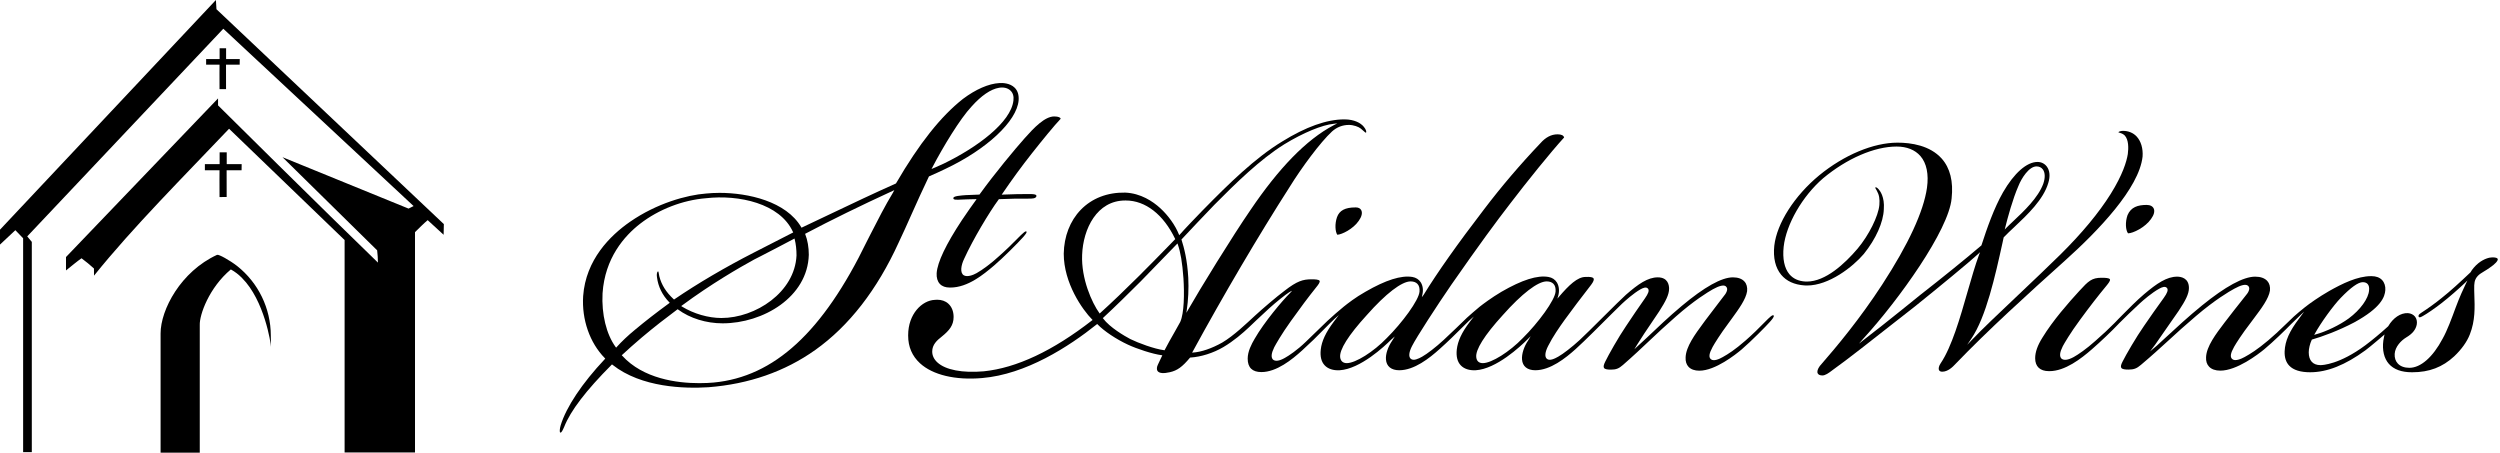
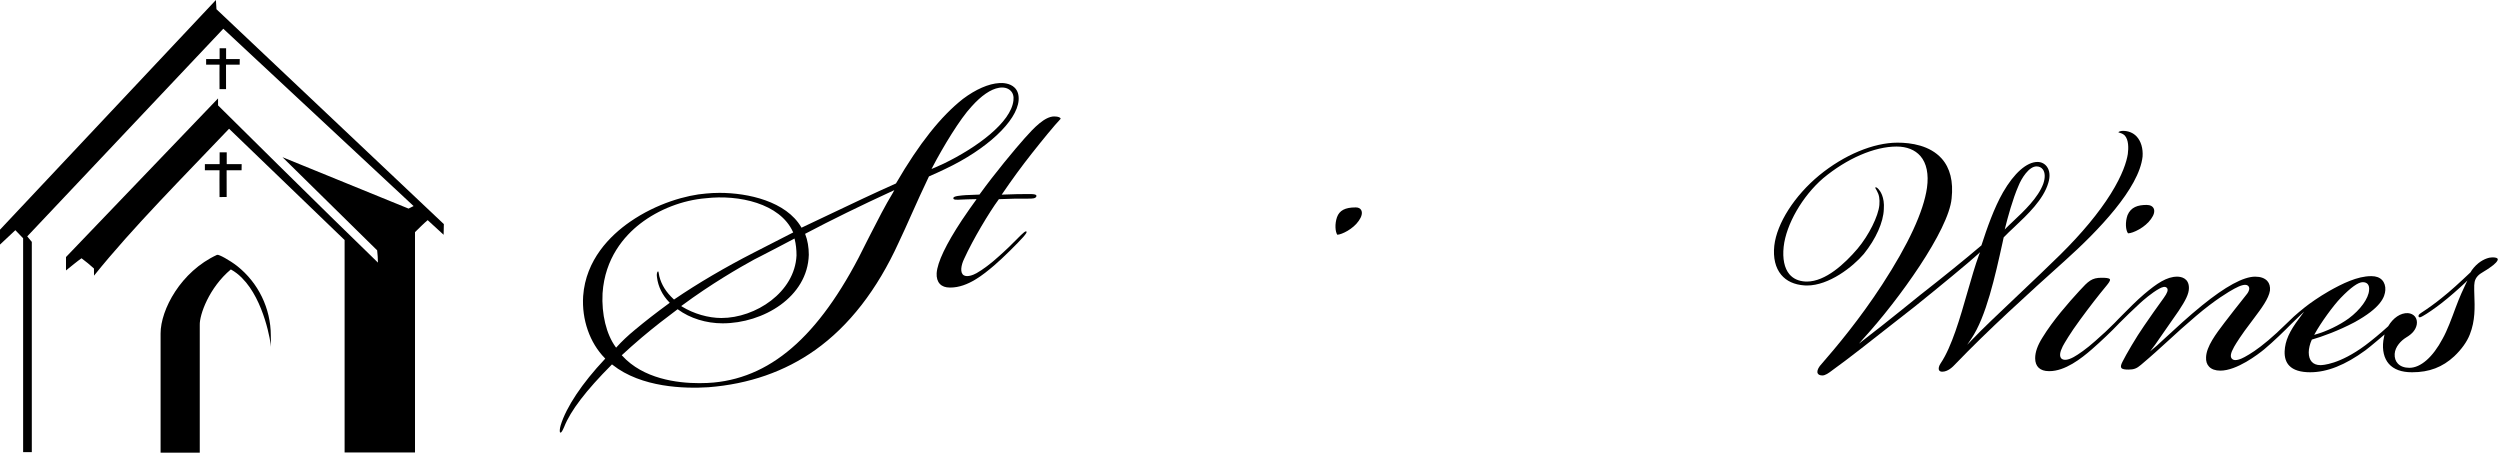
<svg xmlns="http://www.w3.org/2000/svg" xmlns:xlink="http://www.w3.org/1999/xlink" version="1.1" x="0px" y="0px" viewBox="0 0 788.888 142.848" style="enable-background:new 0 0 788.888 142.848;" xml:space="preserve">
  <style type="text/css">
	.st0{display:none;}
	.st1{display:inline;}
	.st2{clip-path:url(#SVGID_2_);}
	.st3{clip-path:url(#SVGID_4_);}
	.st4{clip-path:url(#SVGID_6_);}
</style>
  <g id="Layer_1">
    <path d="M71.348,15.238v3.4c0.067,0.026,0.04,0,4.309,0L75.632,20.4H71.32l0.011,7.717l-2.057,0.013c-0.041-3.3,0-7.465,0-7.722   h-4.229v-1.77h4.256v-3.4L71.348,15.238z M74.813,83.927c-2.289-1.776-5.8-3.74-6.312-3.512   c-11.443,5.246-17.84,17.331-17.827,24.826v37.607h12.363v-40.284c-0.12-3.2,2.925-11.786,9.807-17.545   c1.31,0.726,2.505,1.644,3.544,2.723c7.039,7.049,9.094,20.576,9.12,21.714l-0.053-3.6C85.438,97.306,81.519,89.231,74.813,83.927    M68.131,0L0,72.474v4.7l4.847-4.537c1.285,1.325,2.1,2.2,2.45,2.546v67.5h2.74V76.327c-0.5-0.5-1.068-1.359-1.443-1.734   L70.465,9.068l60.048,55.956c-0.388,0.134-1.057,0.589-1.593,0.8L89.14,49.6l29.873,29.393c0.151,1.285,0.234,2.577,0.248,3.87   c-16.662-16.112-50.24-49.383-50.454-49.61c0-0.589,0.026-0.791,0-2.2l-47.98,50.058v4.229c1.74-1.393,3.612-2.958,4.9-3.841   c1.364,1.006,2.675,2.084,3.925,3.228c0,1.557,0.019,1.412,0.019,2.259c12.175-15.176,28.615-31.611,42.614-46.36   C84.464,52.4,96.723,64.207,108.742,75.744v67.024h22.215V73.254c1.352-1.324,2.7-2.69,4-3.787l5.031,4.616l0.071-3.368   L68.303,2.909 M71.545,48.076V51.8c0.073,0.029,0.044,0,4.714,0l-0.027,1.923h-4.719l0.012,8.442l-2.251,0.015   c-0.044-3.616,0-8.166,0-8.447H64.65V51.8h4.655v-3.724H71.545z" />
    <g class="st0">
      <g class="st1">
        <defs>
          <rect id="SVGID_1_" x="177.733" y="23.469" width="393.718" height="113.367" />
        </defs>
        <clipPath id="SVGID_2_">
          <use xlink:href="#SVGID_1_" style="overflow:visible;" />
        </clipPath>
        <g class="st2">
          <path d="M325.303,25.029c-1.399-1.188-3.228-1.745-5.052-1.539c-3.455,0.2-7.627,2.027-11.771,5.136      c-7.181,5.656-14.224,14.53-21.636,27.28l-0.067,0.12l-0.089,0.048c-7.094,3.166-13.856,6.373-21.037,9.8      c-3.064,1.454-6.159,2.936-9.34,4.433l-0.185,0.087l-0.087-0.174c-4.907-8.374-17.227-11.124-26.48-11.124      c-1.57,0-3.036,0.087-4.375,0.216c-8.861,0.94-17.343,4.093-24.666,9.168c-6.462,4.476-14.35,12.305-15.2,24.091      c-0.49,7.627,2.143,15.154,7.022,20.118l0.145,0.158l-0.131,0.144c-7.412,7.886-12.505,15.529-14.334,21.5      c-0.33,1.122-0.387,2.231-0.128,2.331c0.387,0.145,0.776-0.733,1.266-1.827c2.059-5.239,7.094-11.829,15.385-20.148l0.128-0.13      l0.145,0.114c9.411,7.472,23.528,7.772,31.1,7.3c13.166-1.022,24.823-5.095,34.651-12.074      c10.982-7.8,20.091-19.53,27.072-34.856c1.381-2.894,2.732-5.914,4.159-9.124c1.77-3.957,3.611-8.058,5.626-12.246l0.029-0.073      l0.072-0.028c1.612-0.678,4-1.8,5.165-2.361c13.5-6.361,23.3-15.513,23.848-22.277c0.206-1.469-0.247-2.954-1.238-4.058       M253.866,73.9l0.057,0.259c0.413,1.71,0.611,3.466,0.591,5.225V79.4c-0.563,11.946-13.285,20.276-24.366,20.276      c-4.507-0.082-8.911-1.359-12.763-3.7l-0.261-0.172l0.245-0.187c7.468-5.48,15.29-10.461,23.415-14.909l2.2-1.122      c3.727-1.93,7.267-3.756,10.636-5.555L253.866,73.9z M196.186,109.1l-0.174,0.188l-0.158-0.2      c-3.007-4.131-4.6-10.636-4.245-17.414c0.562-8.959,5.029-17.219,12.218-22.594c6.183-4.706,13.573-7.564,21.313-8.245      c10.636-1.225,24,1.669,28.208,10.908l0.085,0.186l-12.837,6.578c-8.853,4.498-17.422,9.535-25.659,15.081l-0.144,0.1      l-0.129-0.115c-2.259-1.96-3.878-4.552-4.648-7.441c-0.055-0.228-0.098-0.458-0.13-0.69c-0.044-0.288-0.143-0.877-0.245-0.877      c-0.074,0.002-0.143,0.039-0.186,0.1c-0.278,0.562-0.345,1.206-0.188,1.813c0.395,3.061,1.792,5.906,3.973,8.09l0.172,0.172      l-0.2,0.144c-4.5,3.309-7.512,5.64-11.1,8.619c-2.111,1.718-4.093,3.59-5.928,5.6 M285.754,59.094      c-2.489,4.1-4.82,8.665-7.282,13.485l-1.152,2.26c-14.215,29.341-29.989,43.891-49.647,45.761c-1.223,0.114-2.835,0.2-4.678,0.2      c-7.238,0-18.174-1.41-25.012-8.893l-0.142-0.158l0.158-0.145c1.814-1.669,3.843-3.512,6.332-5.612      c4.043-3.425,7.915-6.391,11.513-9.081l0.114-0.087l0.131,0.087c4.23,2.967,9.282,4.537,14.448,4.49      c13.155,0,27.588-8.506,27.963-22.234c0.027-2.253-0.358-4.492-1.138-6.606l-0.073-0.174l0.174-0.1      c8.4-4.431,17.629-8.95,28.192-13.814l0.577-0.259L285.754,59.094z M324.854,29.132c-0.776,7.153-11.941,15.31-22.55,20.45      c-1.932,0.937-4.016,1.77-4.016,1.77l0.288-0.547c3.513-6.72,8.981-15.744,12.679-19.687c3.167-3.554,6.26-5.67,8.937-6.1      c1.307-0.307,2.682,0.029,3.7,0.905c0.833,0.844,1.194,2.046,0.964,3.21" />
        </g>
      </g>
      <g class="st1">
        <defs>
          <rect id="SVGID_3_" x="177.733" y="23.469" width="393.718" height="113.367" />
        </defs>
        <clipPath id="SVGID_4_">
          <use xlink:href="#SVGID_3_" style="overflow:visible;" />
        </clipPath>
        <g class="st3">
          <path d="M330.326,59.481c-2.548,0-5.426,0-8.836,0.172l-0.446,0.03l0.258-0.373c3.238-4.749,6.073-8.621,9.471-12.94      c3.251-4.129,7.4-9.209,9.411-11.309c-0.071-0.36-0.648-0.749-2.1-0.749c-3.064,0-6.562,3.655-9.613,7.094      c-3.093,3.483-9.541,11.2-14.577,18.162l-0.073,0.085h-0.1c-0.662,0-2.476,0.087-3.554,0.144      c-0.447,0.014-0.749,0.03-0.793,0.03c-1.625,0.129-3.856,0.289-3.986,0.877c-0.033,0.128-0.013,0.264,0.057,0.376      c0.2,0.245,0.864,0.245,1.44,0.245c0.087,0,0.4-0.016,0.864-0.044c1.138-0.043,3.267-0.144,4.719-0.144h0.433l-0.245,0.359      c-0.777,1.036-3.094,4.333-4.5,6.448c-5.182,7.857-7.946,13.641-8.189,17.2c-0.153,1.254,0.221,2.516,1.035,3.483      c0.869,0.836,2.051,1.265,3.254,1.179h0.158c5.713,0,10.879-4.374,13.975-6.979l0.158-0.131      c3.308-2.914,6.464-5.997,9.454-9.237c0.978-1.108,1.267-1.6,1.079-1.814c-0.032-0.04-0.078-0.066-0.129-0.073h-0.015      c-0.316,0-0.891,0.534-1.354,0.964c-0.116,0.124-0.241,0.239-0.373,0.346c-2.696,2.761-5.158,5.118-7.296,6.992      c-2.152,1.995-4.507,3.76-7.025,5.267c-1.223,0.691-3.036,1.3-4.085,0.7c-1.367-0.776-0.923-3.311,0.071-5.353      c3.185-6.722,6.931-13.163,11.2-19.255l0.057-0.087l0.1-0.014c3.567-0.174,6.059-0.174,9.484-0.174c1.195,0,2.331,0,2.59-0.719      c0.038-0.135,0.017-0.281-0.057-0.4c-0.2-0.245-0.85-0.36-1.915-0.36" />
        </g>
      </g>
      <g class="st1">
        <defs>
          <rect id="SVGID_5_" x="177.733" y="23.469" width="393.718" height="113.367" />
        </defs>
        <clipPath id="SVGID_6_">
          <use xlink:href="#SVGID_5_" style="overflow:visible;" />
        </clipPath>
        <g class="st4">
          <path d="M437.654,64.72c-0.35-0.613-1.024-0.967-1.727-0.906h-0.144c-3.352,0-5.209,0.977-6,3.18      c-0.763,2.23-0.561,4.706,0.1,5.684c1.44-0.056,5.168-1.842,7.009-4.589c0.921-1.31,1.2-2.535,0.763-3.369" />
        </g>
      </g>
      <g class="st1">
        <g>
          <path d="M571.391,98.87c-0.042-0.063-0.112-0.1-0.187-0.1h-0.014c-0.36,0-1.065,0.663-1.582,1.151      c-2.95,3.037-5.441,5.427-7.355,7.08c-2.253,2.054-4.73,3.85-7.382,5.354c-1.051,0.6-2.95,1.484-3.843,0.678      c-0.748-0.635-0.577-1.857,0.575-3.973c1.537-2.631,3.229-5.169,5.067-7.6c0.387-0.533,0.79-1.094,1.193-1.641      c2.231-3.064,4.534-6.231,4.923-8.821c0.183-1.126-0.132-2.277-0.863-3.153c-0.996-0.967-2.36-1.459-3.744-1.351      c-3.654,0-9.253,3.123-16.621,9.3c-4.115,3.439-8.115,7.252-11.326,10.3c-0.991,0.95-4.016,3.716-4.016,3.716l0.879-1.441      c1.209-1.987,3.181-4.922,5.095-7.743c0.733-1.093,1.454-2.158,2.1-3.124c2.072-3.251,3.194-5.381,3.194-7.352      c0.177-1.843-1.173-3.48-3.016-3.657c-0.218-0.021-0.437-0.02-0.655,0.001c-3.224,0-6.345,2.173-10.332,5.654      c-2.216,1.958-12.362,12.277-15.039,14.709c-2.131,2.006-4.449,3.803-6.922,5.368c-1.166,0.661-2.821,1.467-3.684,0.675      c-0.749-0.632-0.6-2.173,0.416-4.144c1.575-2.955,3.369-5.788,5.368-8.475c2.663-3.686,5.4-7.24,7.412-9.844      c0.432-0.563,0.835-1.081,1.179-1.541c0.735-0.993,0.994-1.655,0.792-2.029c-0.215-0.432-1.092-0.59-2.647-0.5      c-2.562,0-5.312,2.589-8.648,6.5l-0.461,0.531l0.216-0.675c0.532-1.503,0.401-3.162-0.362-4.562      c-0.603-0.979-1.61-1.638-2.748-1.8c-3.568-0.634-8.548,0.95-15.225,4.806c-2.442,1.462-4.793,3.072-7.038,4.822      c-0.777,0.618-3.736,3.179-4.181,3.611c-1.939,1.893-4.917,4.771-7.591,7.254c-2.126,2.011-4.445,3.809-6.922,5.368      c-1.166,0.661-2.819,1.453-3.685,0.675c-0.762-0.632-0.6-2.187,0.419-4.144c1.395-2.778,8.1-13.139,12.736-19.86      c9.31-13.37,14.391-20.233,19.154-26.408c5.411-7.08,13.125-16.663,17.428-21.355c-0.188-0.677-0.893-1.023-2.13-1.023      c-2.195,0.083-4.238,1.144-5.568,2.893c-6.466,6.79-12.554,13.93-18.237,21.388c-8.619,11.241-15.225,20.581-19.628,27.776      l-0.577,0.762l0.174-0.863c0.363-1.354,0.16-2.798-0.561-4c-0.614-0.917-1.586-1.534-2.677-1.7      c-3.641-0.591-8.621,0.977-15.241,4.806c-2.468,1.414-4.817,3.027-7.023,4.822c-1.007,0.79-4.267,3.617-5.243,4.569      c-2.712,2.649-3.959,3.835-7.119,6.885c-2.035,1.996-4.305,3.736-6.762,5.182c-1.77,1.007-3.1,1.179-3.843,0.517      c-0.677-0.749-0.533-2.015,0.417-3.973c1.616-2.933,3.413-5.763,5.383-8.471c3.11-4.362,5.585-7.671,8.291-11.053      c0.589-0.721,1.251-1.612,1.049-2.015c-0.2-0.447-1.454-0.5-2.633-0.5c-2.748,0-4.662,0.532-8.793,3.756      c-2.59,1.943-7.052,5.748-9.484,7.988c-2.724,2.511-6.966,6.591-10.664,8.764c-2.903,1.749-6.146,2.858-9.512,3.253      l-0.254,0.007l0.128-0.229c9.958-18.305,21.458-37.834,31.56-53.593c3.742-6.059,9.887-14.4,13.686-17.9      c1.499-1.377,3.465-2.133,5.5-2.116c1.359,0.008,2.686,0.418,3.813,1.179c0.4,0.316,0.7,0.591,0.95,0.82      c0.419,0.389,0.6,0.561,0.749,0.49c0.059-0.068,0.09-0.155,0.087-0.245c-0.164-0.861-0.628-1.636-1.31-2.187      c-1.636-1.317-3.703-1.979-5.8-1.857c-5.713,0-12.491,2.418-20.191,7.2c-8.807,5.351-17.314,13.714-25.287,21.831l-0.7,0.719      c-2.086,2.159-5.251,5.426-7.208,7.641l-0.158,0.174l-0.087-0.216c-1.384-3.266-3.462-6.193-6.089-8.577      c-3.078-2.949-7.091-4.728-11.343-5.029c-5.38-0.26-10.619,1.769-14.421,5.585c-3.581,3.87-5.552,8.96-5.511,14.233      c0,9.54,6.045,18.147,9.239,21.371l0.116,0.115l-0.13,0.1c-12.736,9.915-24.565,15.484-35.171,16.551      c-6.895,0.6-12.379-0.447-15.026-2.878c-1.042-0.879-1.655-2.164-1.683-3.527c0-2.246,1.539-3.641,3.108-4.863      c2.418-1.958,3.828-3.627,3.828-6.361c0.071-1.614-0.551-3.181-1.711-4.305c-0.998-0.87-2.29-1.327-3.613-1.28      c-0.255,0-0.509,0.014-0.762,0.043c-4.175,0.172-8.651,4.591-8.651,11.44v0.188c-0.082,3.397,1.321,6.661,3.844,8.937      c4.145,3.8,11.47,5.541,20.118,4.793c14.234-1.2,28.106-10.146,37.23-17.442l0.1-0.087l0.1,0.087      c2.913,2.737,6.258,4.974,9.9,6.62c3.491,1.584,7.164,2.729,10.936,3.41l0.188,0.029l-0.071,0.172      c-0.158,0.346-0.346,0.721-0.548,1.138c-0.245,0.5-0.531,1.079-0.806,1.713c-0.409,0.644-0.436,1.459-0.071,2.129      c0.548,0.692,1.913,0.806,3.957,0.33c2.389-0.531,4.03-1.726,6.5-4.691l0.044-0.058h0.057c3.79-0.305,7.46-1.468,10.735-3.4      c3.003-1.839,5.797-4.001,8.332-6.446c0,0,4.074-3.915,6.52-6.118c2.048-1.868,4.21-3.607,6.473-5.207      c0.3-0.197,0.621-0.362,0.956-0.492l-0.652,0.721c-4.337,4.52-8.181,9.489-11.467,14.822c-1.051,1.786-2.276,4.117-2.276,6.476      c0,2.878,1.5,4.346,4.449,4.346c4.907,0,9.9-4.014,13.237-7.051c2.331-2.1,5.139-4.82,7.154-6.922c0,0,3.052-3.157,4.721-4.524      l-1.685,2.235c-2.576,3.441-3.87,6.232-4.172,8.937c-0.261,2.246,0.172,3.986,1.266,5.138c1.298,1.229,3.076,1.816,4.85,1.6      c6.677-0.4,14.52-7.728,16.766-9.974l1.132-0.988l-0.83,1.334c-1.324,1.77-2.042,3.921-2.045,6.132      c0.158,2.23,1.727,3.5,4.3,3.5c4.879,0,9.8-3.915,13.081-6.865c2.576-2.287,5.512-5.165,7.023-6.692      c0.158-0.115,1.989-1.968,2.475-2.432c0.692-0.656,1.614-1.434,1.614-1.434l-1.325,1.75c-2.633,3.455-3.886,6.232-4.2,8.937      c-0.245,2.246,0.188,3.986,1.28,5.138c1.305,1.227,3.087,1.813,4.866,1.6c6.661-0.4,14.5-7.728,16.75-9.974l1.08-1.065      l-0.808,1.34c-1.314,1.8-2.019,3.972-2.013,6.2c0.158,2.23,1.727,3.5,4.3,3.5c4.877,0,9.8-3.915,13.082-6.865      c2.7-2.4,9.511-9.253,9.511-9.253s3.772-3.771,5.512-5.44c1.841-1.764,3.856-3.336,6.015-4.692      c0.806-0.446,1.93-0.948,2.491-0.128c0.36,0.6,0.042,1.495-1.08,3.107c-1.656,2.375-4.431,6.361-6.116,8.965      c-2.463,3.718-4.716,7.572-6.748,11.542c-0.49,0.978-0.621,1.626-0.39,2c0.3,0.488,1.267,0.561,2.258,0.561      c1.454,0.083,2.872-0.469,3.888-1.512c3.366-2.935,6.015-5.44,8.578-7.858s5.223-4.921,8.589-7.856      c3.683-3.338,7.694-6.294,11.973-8.823c2.059-1.136,3.455-1.482,4.145-1.021c0.262,0.169,0.44,0.441,0.49,0.748      c0.033,0.677-0.182,1.342-0.605,1.871c-0.575,0.747-1.193,1.555-1.827,2.389c-1.424,1.843-3.022,3.929-4.619,6.072l-0.634,0.863      c-2.777,3.772-5.626,7.657-5.77,11.126c-0.129,1.125,0.221,2.253,0.964,3.108c0.942,0.872,2.201,1.32,3.483,1.238      c5.179,0,11.8-5.268,13.713-6.88c3.238-2.792,7.843-7.454,9.169-8.951c0.762-0.85,1.5-1.741,1.222-2.057 M352.812,98.225      l-0.087-0.13c-3.717-5.595-5.668-12.178-5.6-18.895c0.318-8.491,4.822-17.629,13.974-17.629h0.188      c6.361,0,12.2,4.533,15.987,12.433l0.044,0.087l-1.669,1.727c-3.4,3.482-6.893,7.066-10.376,10.519      c-4.2,4.188-8.463,8.262-12.335,11.772L352.812,98.225z M378.961,100.916v0.014c-0.274,0.547-0.966,1.77-1.77,3.167      c-1.108,1.957-2.5,4.389-3.281,5.942l-0.059,0.1l-0.085-0.016c-3.819-0.717-7.526-1.937-11.025-3.627      c-1.912-1.022-6.59-3.712-8.835-6.691l-0.073-0.1l0.1-0.085c4.044-3.741,8.218-7.872,12.147-11.787      c3.224-3.3,6.98-7.168,11.8-12.162l0.158-0.171l0.087,0.215c0.92,2.619,1.481,5.928,1.857,11.067      c0.33,4.993,0.231,11.325-1.022,14.132 M381.319,97.314l-0.387,0.675l0.115-0.762c0.507-3.511,0.674-7.063,0.5-10.607      c-0.181-4.185-0.913-8.327-2.178-12.32l-0.027-0.085l0.057-0.059c3.426-3.654,6.59-7.023,10.636-11.209      c6.863-6.937,14.838-14.737,22.651-19.6c6.116-3.742,12.289-6.3,16.09-6.662l1.12-0.128c0,0-0.883,0.446-1.173,0.6      c-8.929,4.685-17.864,14-26.989,27.488c-5.814,8.434-16.5,25.8-20.407,32.669 M445.945,106.164      c-4.318,4.49-10.146,8.145-12.981,8.145c-1.087,0.096-2.045-0.708-2.141-1.794c-0.002-0.02-0.003-0.041-0.004-0.061      c-0.332-2.434,2.649-7.183,8.635-13.73c6.145-6.951,11.325-10.922,14.2-10.922c0.818-0.056,1.623,0.235,2.217,0.8      c0.563,0.683,0.809,1.572,0.677,2.447c-0.146,2.806-5.729,10.291-10.606,15.111 M490.064,106.16      c-4.332,4.49-10.146,8.145-12.981,8.145c-1.06,0.111-2.009-0.658-2.12-1.717c-0.005-0.046-0.008-0.092-0.009-0.138      c-0.346-2.434,2.633-7.183,8.605-13.73c6.178-6.945,11.354-10.92,14.222-10.92c0.818-0.055,1.622,0.235,2.217,0.8      c0.558,0.685,0.803,1.573,0.675,2.447c-0.144,2.806-5.726,10.291-10.606,15.111" />
        </g>
      </g>
    </g>
  </g>
  <g id="Layer_2">
    <g>
      <g>
        <g>
          <path d="M320.228,27.713c-1.54-1.554-3.949-1.568-4.915-1.498c-3.361,0.196-7.422,1.974-11.455,4.999      c-6.988,5.503-13.841,14.136-21.053,26.543l-0.064,0.119l-0.087,0.046c-6.904,3.079-13.482,6.199-20.47,9.532      c-2.983,1.414-5.993,2.857-9.088,4.313l-0.182,0.084l-0.084-0.168c-4.775-8.15-16.762-10.825-25.766-10.825      c-1.526,0-2.955,0.084-4.257,0.21c-6.063,0.462-15.544,3.053-24.002,8.92c-6.287,4.355-13.961,11.973-14.787,23.441      c-0.476,7.422,2.086,14.745,6.834,19.577l0.14,0.154l-0.126,0.14c-7.212,7.674-12.169,15.11-13.947,20.921      c-0.322,1.092-0.378,2.171-0.126,2.269c0.378,0.14,0.756-0.714,1.232-1.778c2.002-5.097,6.904-11.511,14.969-19.605l0.126-0.126      l0.14,0.112c9.158,7.268,22.895,7.562,30.261,7.1c12.813-0.994,24.156-4.957,33.72-11.749      c10.684-7.59,19.549-19.002,26.34-33.916c1.344-2.815,2.661-5.755,4.047-8.878c1.722-3.851,3.515-7.842,5.475-11.917l0.028-0.07      l0.07-0.028c1.568-0.658,3.893-1.75,5.027-2.297c13.135-6.189,22.671-15.096,23.203-21.677      C321.558,29.995,321.152,28.665,320.228,27.713 M250.715,75.268l0.056,0.252c0.378,1.47,0.574,3.193,0.574,5.083v0.014      c-0.546,11.623-12.925,19.731-23.708,19.731c-4.103,0-8.752-1.344-12.421-3.599l-0.252-0.168l0.238-0.182      c9.186-6.806,18.218-12.015,22.783-14.507l2.143-1.092c3.627-1.876,7.072-3.655,10.348-5.405L250.715,75.268z M194.59,109.52      l-0.168,0.182l-0.154-0.196c-2.927-4.019-4.481-10.348-4.131-16.944c0.742-11.147,6.876-18.106,11.889-21.985      c5.839-4.509,13.401-7.436,20.739-8.024c10.348-1.19,23.357,1.624,27.446,10.614l0.084,0.182l-12.491,6.399      c-8.948,4.579-17.588,9.648-24.968,14.675l-0.14,0.098l-0.126-0.112c-2.367-2.185-3.851-4.551-4.523-7.24      c-0.056-0.238-0.098-0.462-0.126-0.672c-0.042-0.28-0.14-0.854-0.238-0.854c-0.042,0-0.112,0.014-0.182,0.098      c-0.238,0.28-0.308,1.022-0.182,1.764c0.35,2.913,1.694,5.643,3.865,7.87l0.168,0.168l-0.196,0.14      c-4.383,3.221-7.31,5.489-10.797,8.388C198.245,105.795,196.047,107.882,194.59,109.52 M281.747,60.859      c-2.423,3.991-4.691,8.43-7.086,13.121l-1.12,2.199c-13.835,28.553-29.183,42.71-48.311,44.53      c-1.19,0.112-2.759,0.196-4.551,0.196c-7.044,0-17.686-1.372-24.338-8.654l-0.14-0.154l0.154-0.14      c1.764-1.624,3.739-3.417,6.161-5.461c3.935-3.333,7.702-6.217,11.203-8.836l0.112-0.084l0.126,0.084      c3.781,2.787,8.906,4.369,14.059,4.369c12.799,0,26.844-8.276,27.208-21.635c0-2.339-0.392-4.621-1.106-6.428l-0.07-0.168      l0.168-0.098c8.178-4.313,17.154-8.71,27.432-13.443l0.56-0.252L281.747,60.859z M319.794,31.704      c-0.756,6.96-11.621,14.897-21.943,19.899c-1.879,0.91-3.907,1.722-3.907,1.722l0.28-0.532      c3.417-6.54,8.738-15.32,12.337-19.156c3.081-3.459,6.091-5.517,8.696-5.937c1.442-0.252,2.759,0.07,3.599,0.882      C319.64,29.309,319.962,30.401,319.794,31.704" />
          <path d="M325.115,61.236c-2.479,0-5.279,0-8.598,0.168l-0.434,0.028l0.252-0.364c3.151-4.621,5.909-8.388,9.214-12.589      c3.165-4.019,7.198-8.962,9.158-11.007c-0.07-0.35-0.63-0.728-2.044-0.728c-2.983,0-6.385,3.557-9.354,6.904      c-3.011,3.389-9.284,10.895-14.185,17.672l-0.07,0.084h-0.098c-0.644,0-2.409,0.084-3.459,0.14      c-0.434,0.014-0.728,0.028-0.77,0.028c-1.582,0.126-3.753,0.28-3.879,0.854c-0.042,0.238,0.042,0.336,0.056,0.364      c0.196,0.238,0.84,0.238,1.4,0.238c0.084,0,0.392-0.014,0.84-0.042c1.106-0.042,3.179-0.14,4.593-0.14h0.42l-0.238,0.35      c-0.756,1.008-3.011,4.215-4.383,6.273c-5.041,7.646-7.73,13.275-7.968,16.734c-0.084,1.428,0.266,2.605,1.008,3.389      c0.728,0.77,1.778,1.148,3.165,1.148h0.154c5.559,0,10.586-4.257,13.597-6.792l0.154-0.126c3.137-2.689,7.464-7.058,9.2-8.99      c0.952-1.078,1.232-1.554,1.05-1.764c-0.042-0.042-0.084-0.07-0.126-0.07h-0.014c-0.308,0-0.868,0.518-1.316,0.938      c-0.126,0.126-0.238,0.238-0.364,0.336c-2.619,2.689-5.013,4.985-7.1,6.806c-2.241,2.044-4.859,4.019-6.834,5.125      c-1.19,0.672-2.955,1.26-3.977,0.686c-1.33-0.756-0.896-3.221,0.07-5.209c2.815-6.189,8.01-14.843,10.895-18.736l0.056-0.084      l0.098-0.014c3.473-0.168,5.895-0.168,9.228-0.168c1.162,0,2.269,0,2.521-0.7c0.042-0.224-0.014-0.322-0.056-0.392      C326.781,61.348,326.151,61.236,325.115,61.236" />
          <path d="M429.551,66.334c-0.28-0.56-0.882-0.882-1.68-0.882h-0.14c-3.263,0-5.069,0.952-5.839,3.095      c-0.742,2.171-0.546,4.579,0.098,5.531c1.4-0.056,5.027-1.792,6.82-4.467C429.705,68.336,429.971,67.146,429.551,66.334" />
-           <path d="M559.683,99.563c-0.056-0.07-0.112-0.098-0.182-0.098h-0.014c-0.35,0-1.036,0.644-1.54,1.12      c-2.871,2.955-5.293,5.279-7.156,6.89c-3.333,2.899-5.419,4.229-7.184,5.209c-1.022,0.588-2.871,1.442-3.739,0.658      c-0.728-0.616-0.56-1.806,0.56-3.865c0.644-1.162,2.423-4.033,4.929-7.394c0.378-0.518,0.77-1.064,1.162-1.596      c2.17-2.983,4.411-6.063,4.789-8.584c0.126-1.26-0.154-2.325-0.84-3.067c-0.77-0.868-2.031-1.316-3.641-1.316      c-3.557,0-9.004,3.039-16.174,9.046c-4.005,3.347-7.898,7.058-11.021,10.026c-0.966,0.924-3.907,3.614-3.907,3.614l0.854-1.402      c1.176-1.932,3.095-4.789,4.957-7.534c0.714-1.064,1.414-2.1,2.044-3.039c2.016-3.165,3.109-5.237,3.109-7.156      c0-1.064-0.336-3.557-3.571-3.557c-3.137,0-6.175,2.114-10.054,5.503c-2.156,1.904-12.029,11.945-14.633,14.311      c-2.367,2.171-5.195,4.369-6.736,5.223c-1.134,0.644-2.745,1.428-3.585,0.658c-0.728-0.616-0.588-2.114,0.406-4.033      c1.442-2.885,3.557-5.923,5.223-8.248c2.591-3.585,5.251-7.044,7.212-9.578c0.42-0.546,0.812-1.05,1.148-1.498      c0.714-0.966,0.966-1.61,0.77-1.974c-0.21-0.42-1.064-0.574-2.577-0.49c-2.493,0-5.167,2.521-8.416,6.329l-0.448,0.518      l0.21-0.658c0.504-1.596,0.378-3.249-0.35-4.439c-0.588-0.952-1.512-1.554-2.675-1.75c-3.473-0.616-8.318,0.924-14.815,4.677      c-3.221,1.904-5.853,3.921-6.848,4.691c-0.756,0.602-3.635,3.093-4.068,3.515c-1.888,1.841-4.784,4.642-7.387,7.058      c-2.34,2.171-5.181,4.355-6.736,5.223c-1.134,0.644-2.745,1.414-3.585,0.658c-0.742-0.616-0.588-2.128,0.406-4.033      c1.358-2.703,7.884-12.785,12.393-19.325c9.06-13.009,14.003-19.689,18.638-25.696c5.265-6.89,12.771-16.216,16.958-20.781      c-0.182-0.658-0.868-0.994-2.072-0.994c-1.974,0-3.753,0.924-5.419,2.815c-6.273,6.582-12.407,13.779-17.742,20.809      c-8.388,10.937-14.815,20.025-19.1,27.026l-0.56,0.742l0.168-0.84c0.336-1.428,0.14-2.843-0.546-3.893      c-0.588-0.882-1.484-1.456-2.605-1.652c-3.543-0.574-8.388,0.952-14.829,4.677c-3.137,1.764-5.643,3.739-6.834,4.691      c-0.98,0.77-4.153,3.519-5.101,4.446c-2.64,2.578-3.852,3.732-6.927,6.701c-2.687,2.595-5.265,4.313-6.582,5.041      c-1.722,0.98-3.011,1.148-3.739,0.504c-0.658-0.728-0.518-1.96,0.406-3.865c0.476-0.896,2.255-4.089,5.237-8.248      c3.025-4.243,5.433-7.464,8.066-10.755c0.574-0.7,1.218-1.568,1.022-1.96c-0.196-0.434-1.414-0.49-2.563-0.49      c-2.675,0-4.537,0.518-8.556,3.655c-2.521,1.89-6.863,5.593-9.228,7.772c-2.652,2.444-6.778,6.413-10.376,8.528      c-3.305,1.862-6.596,2.983-9.256,3.165l-0.252,0.014l0.126-0.224c9.69-17.812,20.879-36.815,30.709-52.148      c3.641-5.895,9.62-14.017,13.317-17.42c1.54-1.372,3.333-2.058,5.349-2.058c1.414,0,3.053,0.588,3.711,1.148      c0.392,0.308,0.686,0.574,0.924,0.798c0.406,0.378,0.588,0.546,0.728,0.476c0.042-0.042,0.084-0.126,0.084-0.238      c0.028-0.504-0.518-1.428-1.274-2.128c-0.602-0.546-2.353-1.806-5.643-1.806c-5.559,0-12.155,2.353-19.647,7.002      c-8.57,5.209-16.846,13.345-24.604,21.243l-0.686,0.7c-2.03,2.1-5.111,5.279-7.016,7.436l-0.154,0.168l-0.084-0.21      c-1.134-2.885-3.361-6.007-5.923-8.346c-2.325-2.114-6.119-4.677-11.035-4.887c-5.643-0.098-10.502,1.792-14.031,5.433      c-3.375,3.487-5.279,8.402-5.363,13.849c0,9.284,5.881,17.658,8.99,20.795l0.112,0.112l-0.126,0.098      c-12.393,9.648-23.904,15.068-34.224,16.104c-6.708,0.588-12.043-0.434-14.619-2.801c-1.078-0.98-1.638-2.171-1.638-3.431      c0-2.185,1.498-3.543,3.025-4.733c2.353-1.904,3.725-3.529,3.725-6.189c0-1.736-0.588-3.221-1.666-4.187      c-0.896-0.826-2.115-1.246-3.515-1.246c-0.252,0-0.49,0.014-0.742,0.042c-4.061,0.168-8.416,4.467-8.416,11.133v0.182      c0,3.501,1.26,6.414,3.739,8.696c4.033,3.697,11.161,5.391,19.577,4.663c13.849-1.162,27.348-9.872,36.226-16.972l0.098-0.084      l0.098,0.084c2.059,2.143,5.937,4.733,9.634,6.442c2.829,1.316,7.772,2.955,10.643,3.319l0.182,0.028l-0.07,0.168      c-0.154,0.336-0.336,0.7-0.532,1.106c-0.238,0.49-0.518,1.05-0.784,1.666c-0.322,0.644-0.504,1.512-0.07,2.072      c0.532,0.672,1.862,0.784,3.851,0.322c2.325-0.518,3.921-1.68,6.329-4.565l0.042-0.056h0.056      c3.361-0.196,7.268-1.428,10.446-3.305c3.221-1.89,6.189-4.453,8.108-6.273c0,0,3.963-3.809,6.344-5.951      c2.241-2.03,5.164-4.347,6.299-5.069c0.525-0.333,0.931-0.476,0.931-0.476l-0.634,0.7c-2.409,2.381-8.192,9.228-11.161,14.423      c-1.022,1.736-2.213,4.005-2.213,6.301c0,2.801,1.456,4.229,4.327,4.229c4.775,0,9.634-3.907,12.883-6.862      c2.269-2.044,4.999-4.691,6.96-6.736c0,0,2.97-3.071,4.594-4.403l-1.64,2.176c-2.507,3.347-3.767,6.063-4.061,8.696      c-0.252,2.185,0.168,3.879,1.232,4.999c1.022,1.106,2.703,1.666,4.719,1.554c6.497-0.392,14.129-7.52,16.314-9.704l1.102-0.962      l-0.808,1.298c-1.386,2.044-2.129,4.257-1.988,5.965c0.154,2.171,1.68,3.403,4.187,3.403c4.747,0,9.536-3.809,12.729-6.68      c2.507-2.227,5.363-5.027,6.834-6.512c0.154-0.112,1.934-1.916,2.409-2.367c0.672-0.639,1.571-1.396,1.571-1.396l-1.291,1.704      c-2.563,3.361-3.781,6.063-4.089,8.696c-0.238,2.185,0.182,3.879,1.246,4.999c1.036,1.106,2.717,1.666,4.733,1.554      c6.484-0.392,14.115-7.52,16.3-9.704l1.05-1.036l-0.784,1.302c-1.358,1.974-2.1,4.327-1.96,6.035      c0.154,2.171,1.68,3.403,4.187,3.403c4.747,0,9.536-3.809,12.729-6.68c2.633-2.339,9.256-9.004,9.256-9.004      s3.669-3.669,5.363-5.293c1.022-0.952,3.627-3.305,5.853-4.565c0.784-0.434,1.876-0.924,2.423-0.126      c0.35,0.588,0.042,1.456-1.05,3.025c-1.61,2.311-4.313,6.189-5.951,8.724c-2.423,3.571-5.559,9.13-6.568,11.231      c-0.476,0.952-0.602,1.582-0.378,1.946c0.294,0.476,1.232,0.546,2.199,0.546c1.624,0,2.479-0.336,3.781-1.47      c3.277-2.857,5.853-5.293,8.346-7.646c2.493-2.353,5.083-4.789,8.36-7.646c5.769-5.083,10.068-7.688,11.651-8.584      c2.002-1.106,3.361-1.442,4.033-0.994c0.266,0.182,0.42,0.42,0.476,0.728c0.126,0.686-0.322,1.428-0.588,1.82      c-0.56,0.728-1.162,1.512-1.778,2.325c-1.386,1.792-2.941,3.823-4.495,5.909l-0.616,0.84c-2.703,3.669-5.475,7.45-5.615,10.825      c-0.07,1.274,0.252,2.297,0.938,3.025c0.756,0.784,1.918,1.204,3.389,1.204c5.041,0,11.483-5.125,13.345-6.694      c3.151-2.717,7.632-7.254,8.92-8.71C559.235,100.74,559.95,99.871,559.683,99.563 M347.002,98.933l-0.084-0.126      c-2.367-3.277-5.769-10.881-5.447-18.386c0.308-8.262,4.691-17.154,13.597-17.154h0.182c6.189,0,11.875,4.411,15.558,12.099      l0.042,0.084l-1.624,1.68c-3.305,3.389-6.708,6.876-10.096,10.236c-4.089,4.075-8.234,8.038-12.001,11.455L347.002,98.933z       M372.446,101.552v0.014c-0.266,0.532-0.938,1.722-1.722,3.081c-1.078,1.904-2.437,4.271-3.193,5.783l-0.056,0.098l-0.084-0.014      c-3.123-0.392-8.234-2.297-10.727-3.529c-1.862-0.994-6.413-3.613-8.598-6.512l-0.07-0.098l0.098-0.084      c3.935-3.641,7.996-7.66,11.819-11.469c3.137-3.207,6.792-6.974,11.483-11.833l0.154-0.168l0.084,0.21      c0.896,2.549,1.442,5.769,1.806,10.769C373.762,92.66,373.664,98.821,372.446,101.552 M374.742,98.051l-0.378,0.658l0.112-0.742      c0.49-3.249,0.658-6.918,0.49-10.32c-0.322-5.727-1.316-9.41-2.128-11.987l-0.028-0.084l0.056-0.056      c3.333-3.557,6.414-6.834,10.348-10.909c6.68-6.75,14.437-14.339,22.041-19.072c5.951-3.641,11.959-6.133,15.656-6.484      L422,38.932c0,0-0.857,0.434-1.141,0.584c-8.688,4.559-17.382,13.627-26.26,26.748      C388.942,74.469,378.537,91.371,374.742,98.051 M437.617,106.663c-4.201,4.369-9.872,7.926-12.631,7.926      c-1.19,0-1.932-0.644-2.086-1.806c-0.322-2.367,2.577-6.988,8.402-13.359c5.979-6.764,11.021-10.628,13.821-10.628      c0.938,0,1.666,0.266,2.156,0.784c0.518,0.546,0.728,1.344,0.658,2.381C447.797,94.69,442.364,101.972,437.617,106.663       M480.551,106.663c-4.215,4.369-9.872,7.926-12.631,7.926c-1.204,0-1.932-0.616-2.072-1.806      c-0.336-2.367,2.563-6.988,8.374-13.359c6.007-6.764,11.049-10.628,13.835-10.628c0.938,0,1.666,0.266,2.157,0.784      c0.504,0.532,0.728,1.344,0.658,2.381C490.731,94.69,485.298,101.972,480.551,106.663" />
        </g>
      </g>
      <path d="M674.231,43.075c-1.08-1.154-2.584-1.781-4.335-1.781c-0.541,0-1.315,0.204-1.417,0.423v0.043    c0.029,0.043,0.22,0.102,0.38,0.132c0.395,0.116,0.993,0.277,1.606,0.847c1.256,1.372,1.227,3.956,0.979,5.87    c-0.38,2.395-1.622,6.526-5.402,12.586c-3.753,5.986-9.097,12.425-15.873,19.128c-3.971,3.913-8.658,8.352-13.185,12.644    c-6,5.681-11.682,11.054-14.703,14.253l-1.526,1.587l1.308-1.937c4.672-6.863,7.534-19.801,9.826-30.197l0.381-1.767l0.028-0.029    c0.979-1.022,2.147-2.131,3.403-3.299c4.06-3.826,9.126-8.601,10.659-13.887c0.627-2.043,0.468-3.869-0.468-5.125    c-0.7-0.934-1.738-1.461-2.949-1.461c-3.387,0-7.36,3.491-10.878,9.58c-2.862,5.023-5.038,11.273-6.806,16.719l-0.014,0.029    l-0.029,0.029c-4.732,4.044-12.456,10.294-19.215,15.565c-2.031,1.636-3.885,3.126-5.607,4.527    c-4.702,3.796-8.454,6.745-12.061,9.521l-1.732,1.353l1.542-1.748c11.025-12.047,26.794-34.052,27.7-44.053    c0.584-5.373-0.468-9.608-3.139-12.602c-3.709-4.132-9.623-5.009-13.915-5.009c-7.608,0-16.836,3.855-24.706,10.295    c-7.812,6.439-13.39,15.156-14.194,22.223c-0.409,3.812,0.351,6.979,2.176,9.169c1.665,2.001,4.118,3.126,7.301,3.359    c0.277,0.014,0.569,0.029,0.847,0.029c6.92,0,14.44-5.856,17.93-9.959c3.81-4.732,6.177-10.017,6.308-14.12    c0.305-3.855-1.197-5.811-1.665-6.322c-0.365-0.409-0.745-0.629-0.934-0.599c-0.029,0-0.045,0.015-0.059,0.045    c-0.073,0.146-0.015,0.232,0.146,0.496c0.088,0.146,0.204,0.322,0.322,0.57c0.714,1.255,0.948,2.599,0.788,4.482    c-0.308,3.505-3.33,9.564-6.863,13.769c-4.074,4.789-10.134,10.396-16.018,10.396c-0.175,0-0.35-0.014-0.525-0.014    c-2.133-0.132-3.798-0.906-4.98-2.294c-1.592-1.897-2.22-4.905-1.811-8.702c0.788-7.052,5.9-15.93,12.44-21.58    c7.534-6.265,16.207-10.018,23.188-10.018c3.212,0,5.811,1.036,7.52,2.994c1.956,2.263,2.672,5.723,2.072,10.031    c-1.08,7.492-5.825,17.756-14.12,30.517c-7.067,10.85-14.236,19.451-19.697,25.714c-0.686,0.934-0.935,1.781-0.657,2.322    c0.204,0.423,0.73,0.657,1.475,0.657c0.919,0,2-0.788,2.861-1.431l0.307-0.234c4.352-3.079,13.172-10.017,20.253-15.594    c2.206-1.738,4.205-3.299,5.782-4.526c7.52-6.045,17.055-13.887,19.976-16.573l0.587-0.552l-0.354,0.872    c-1.211,3.271-2.365,7.315-3.606,11.609c-2.336,8.177-4.994,17.434-8.499,22.603c-0.555,0.818-0.759,1.665-0.496,2.161    c0.175,0.322,0.511,0.482,0.993,0.482c1.752,0,3.256-1.416,4.235-2.497c10.192-10.6,22.589-21.858,34.416-32.474    c10.586-9.491,23.465-22.895,24.574-32.897C676.29,46.87,675.605,44.55,674.231,43.075 M632.734,71.898    c0.788-3.169,2.381-9.097,4.191-13.215c0.934-2.379,3.315-6.175,5.709-6.175c0.846,0,1.547,0.336,2.015,0.977    c0.716,1.008,0.759,2.599,0.132,4.454c-1.592,4.424-6.147,8.717-9.477,11.841c-0.905,0.863-1.708,1.606-2.336,2.263l-0.365,0.395    L632.734,71.898z" />
      <path d="M671.511,73.63c1.55,0,5.423-1.861,7.283-4.566c1.858-2.537,0.928-4.398-1.395-4.398c-2.789,0-4.959,0.676-6.042,3.214    C670.581,70.077,670.737,72.614,671.511,73.63" />
      <path d="M788.171,81.725c-0.102-0.336-0.686-0.511-1.694-0.511c-1.022,0-2.7,0.482-4.41,1.84    c-1.036,0.818-2.117,2.131-2.438,2.819l-0.029,0.043c-3.403,3.226-6.264,5.855-9.14,8.133c-1.928,1.563-4.118,3.169-6.527,4.73    c-0.745,0.497-0.833,0.774-0.717,1.183c0.22,0.336,0.658,0.132,1.344-0.248c1.286-0.702,3.812-2.439,5.87-4.046    c2.424-1.868,5.635-4.711,7.418-6.409l0.767-0.758l-0.549,1.122c-0.636,1.3-1.927,4.089-3.124,7.315    c-1.27,3.462-2.715,7.39-4.146,9.914c-3.096,5.856-6.937,9.214-10.5,9.214c-1.561,0-2.831-0.466-3.649-1.343    c-0.717-0.759-1.067-1.811-0.993-3.053c0.146-2.291,2.043-4.219,3.635-5.183c1.97-1.168,3.037-2.467,3.343-4.132    c0.147-0.92-0.043-1.781-0.555-2.438c-0.525-0.643-1.299-1.038-2.263-1.11c-2.278-0.102-4.657,1.49-6.205,4.146l-0.029,0.029    c-2.381,2.162-4.921,4.278-7.142,5.943c-8.22,6.118-13.607,6.294-14.192,6.294c-2.395,0-3.708-1.431-3.708-4.046    c0-1.138,0.365-2.701,0.949-3.943l0.014-0.057l0.073-0.029c3.067-0.861,8.381-2.803,13.303-5.402    c8.497-4.643,9.68-8.046,9.826-10.192c0.088-1.227-0.277-2.381-1.008-3.169c-0.759-0.818-1.911-1.241-3.329-1.241h-0.161    c-4.321,0-9.125,2.381-13.258,4.715c-3.197,1.84-6.073,3.871-7.563,5.052c-1.388,1.11-2.467,2.001-3.578,3.009    c-0.189,0.16-2.175,2.088-2.175,2.088c-2.365,2.306-4.279,4.074-5.87,5.402c-3.505,2.949-5.65,4.263-7.461,5.257    c-1.067,0.584-2.994,1.43-3.885,0.657c-0.759-0.629-0.584-1.826,0.584-3.899c0.672-1.183,2.512-4.074,5.125-7.462    c0.379-0.525,0.788-1.066,1.197-1.606c2.263-3.008,4.585-6.118,4.98-8.644c0.132-1.241-0.161-2.292-0.833-3.036    c-0.802-0.892-2.116-1.372-3.826-1.372c-3.708,0-9.358,3.065-16.805,9.111c-4.177,3.387-8.221,7.126-11.477,10.134    c-0.993,0.919-1.913,1.766-2.76,2.54l-2.136,1.815c0,0,1.266-1.647,1.666-2.217c1.319-1.881,3.243-4.664,5.128-7.381    c0.788-1.124,1.561-2.234,2.247-3.226c2.088-3.169,3.228-5.257,3.228-7.199c0-3.226-2.614-3.576-3.723-3.576    c-3.257,0-6.411,2.131-10.441,5.548c-2.292,1.942-4.964,4.657-6.92,6.629c-0.424,0.423-0.804,0.818-1.14,1.154    c-0.584,0.584-0.963,0.963-1.255,1.3c-1.942,1.956-3.403,3.315-6.031,5.636c-2.833,2.54-5.461,4.335-6.848,5.096    c-1.783,0.977-3.125,1.138-3.884,0.482c-0.672-0.73-0.527-1.972,0.438-3.9c0.482-0.889,2.322-4.102,5.432-8.308    c3.124-4.263,5.636-7.504,8.381-10.819c0.584-0.716,1.256-1.577,1.066-1.972c-0.204-0.437-1.461-0.496-2.658-0.496    c-3.051,0-4.117,0.993-7.023,4.176c-3.387,3.694-8.279,9.244-11.609,14.689c-1.547,2.453-2.306,4.585-2.306,6.527    c0,2.628,1.547,4.074,4.351,4.074h0.161c4.905,0,9.987-3.928,13.375-6.892c2.833-2.467,6.381-5.841,8.426-8.015l0.087-0.102    c1.942-1.958,4.366-4.293,6.673-6.425c1.052-0.965,3.753-3.315,6.075-4.586c0.877-0.482,1.956-0.934,2.512-0.13    c0.35,0.584,0.043,1.459-1.081,3.037c-1.869,2.599-4.555,6.336-6.205,8.804c-2.512,3.592-5.754,9.185-6.806,11.316    c-0.496,0.935-0.627,1.577-0.393,1.942c0.293,0.482,1.27,0.556,2.278,0.556c1.693,0,2.584-0.336,3.928-1.49    c3.417-2.876,6.089-5.33,8.688-7.696c2.585-2.379,5.257-4.817,8.674-7.709c5.971-5.096,10.453-7.738,12.104-8.63    c2.074-1.138,3.476-1.475,4.176-1.021c0.293,0.189,0.452,0.438,0.511,0.759c0.116,0.671-0.336,1.43-0.627,1.825    c-0.584,0.759-1.227,1.563-1.899,2.41c-1.417,1.781-3.023,3.81-4.6,5.884l-0.613,0.788c-2.817,3.708-5.723,7.549-5.869,10.966    c-0.074,1.256,0.248,2.263,0.948,2.993c0.774,0.818,2.001,1.256,3.55,1.256c5.226,0,11.929-5.153,13.856-6.731    c2.89-2.409,6.745-6.161,8.483-7.957c2.274-2.248,4.106-3.931,4.106-3.931l-1.536,2.105c-3.124,4.103-4.467,7.111-4.614,10.41    c-0.073,1.944,0.423,3.476,1.475,4.557c1.301,1.358,3.52,2.058,6.586,2.058c5.344,0,11.039-2.263,17.42-6.92    c1.372-0.993,6.059-5.009,6.059-5.009l-0.116,0.452c-0.132,0.541-0.22,1.022-0.277,1.49c-0.395,2.993,0.218,5.593,1.738,7.331    c1.547,1.752,3.985,2.656,7.256,2.656h0.146c5.33,0,9.535-1.606,13.229-5.037c2.308-2.19,4.016-4.571,4.921-6.892    c1.724-4.366,1.578-8.469,1.417-12.806l-0.029-1.007v-0.555c-0.014-1.592-0.029-2.847,1.124-4.103    c0.468-0.527,1.241-0.979,2.045-1.476c0.555-0.335,1.138-0.686,1.693-1.094C787.324,83.36,788.33,82.265,788.171,81.725     M730.421,105.365c1.927-3.519,5.855-8.935,8.221-11.375c3.168-3.285,5.505-4.95,6.936-4.95c0.671,0,1.197,0.204,1.547,0.584    c0.38,0.424,0.539,1.081,0.452,1.958c-0.175,2.599-2.745,6.175-6.411,8.892c-2.949,2.147-7.111,4.146-10.585,5.096l-0.336,0.087    L730.421,105.365z" />
    </g>
  </g>
</svg>